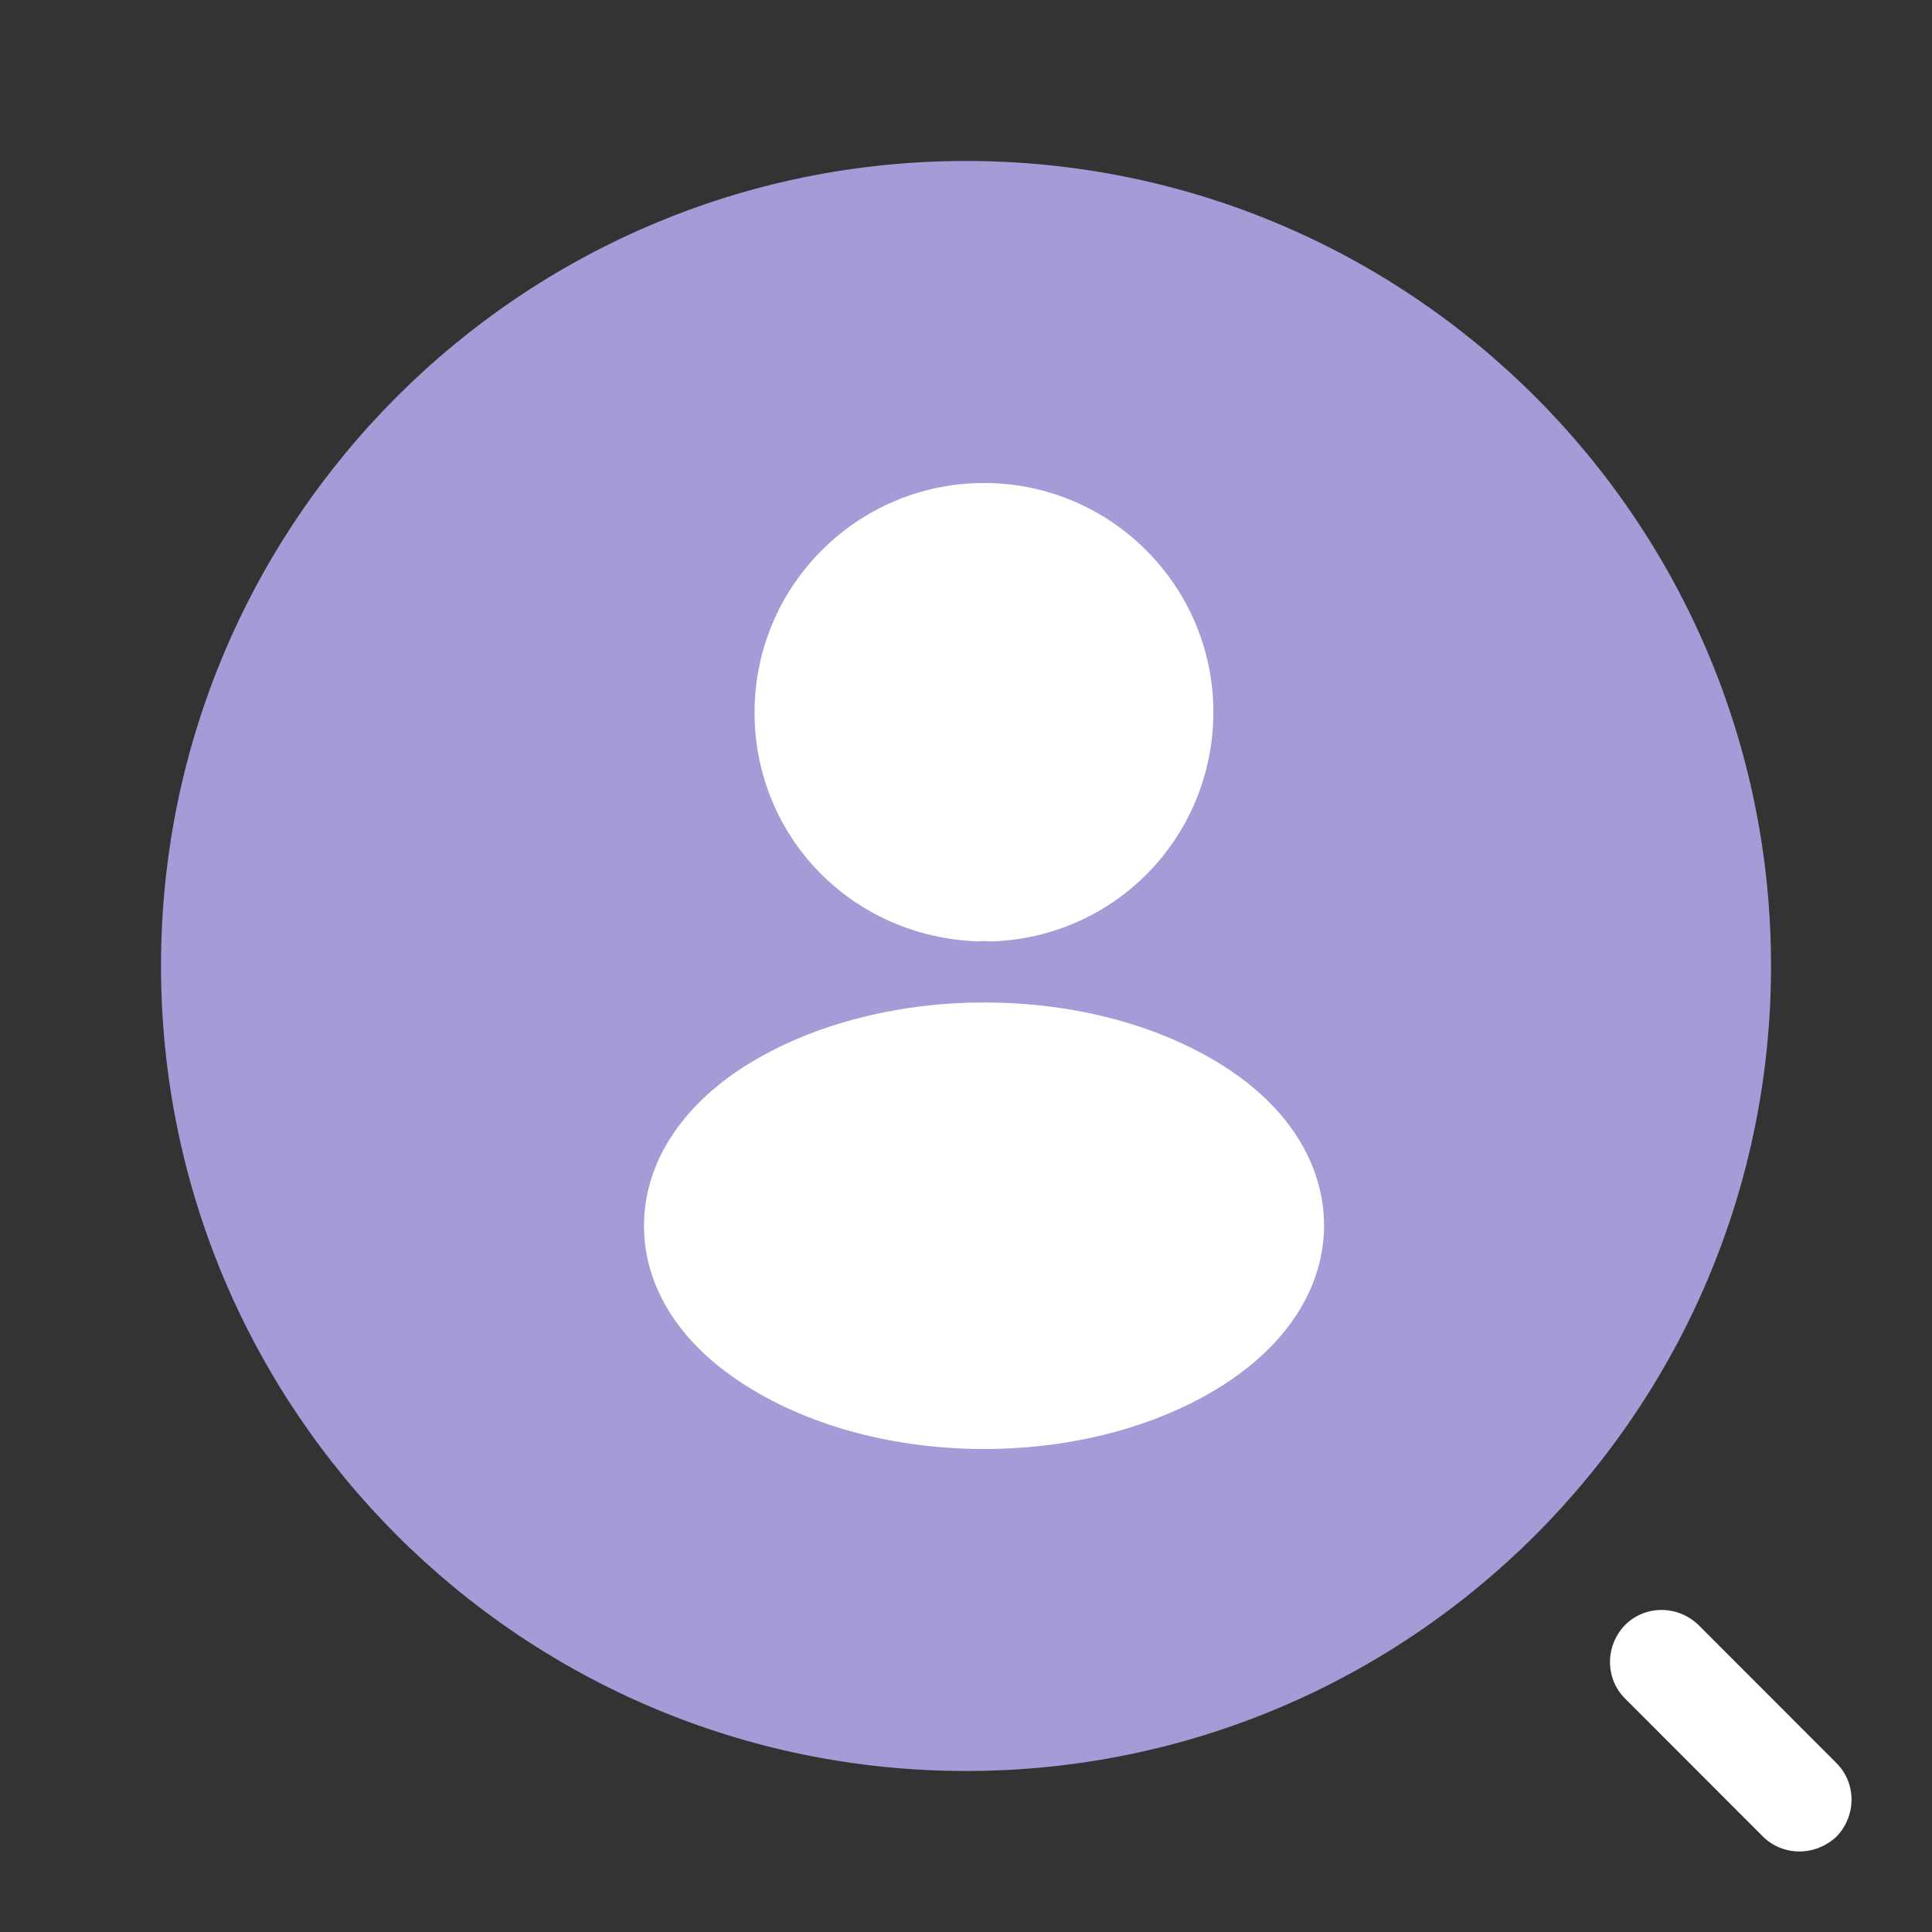
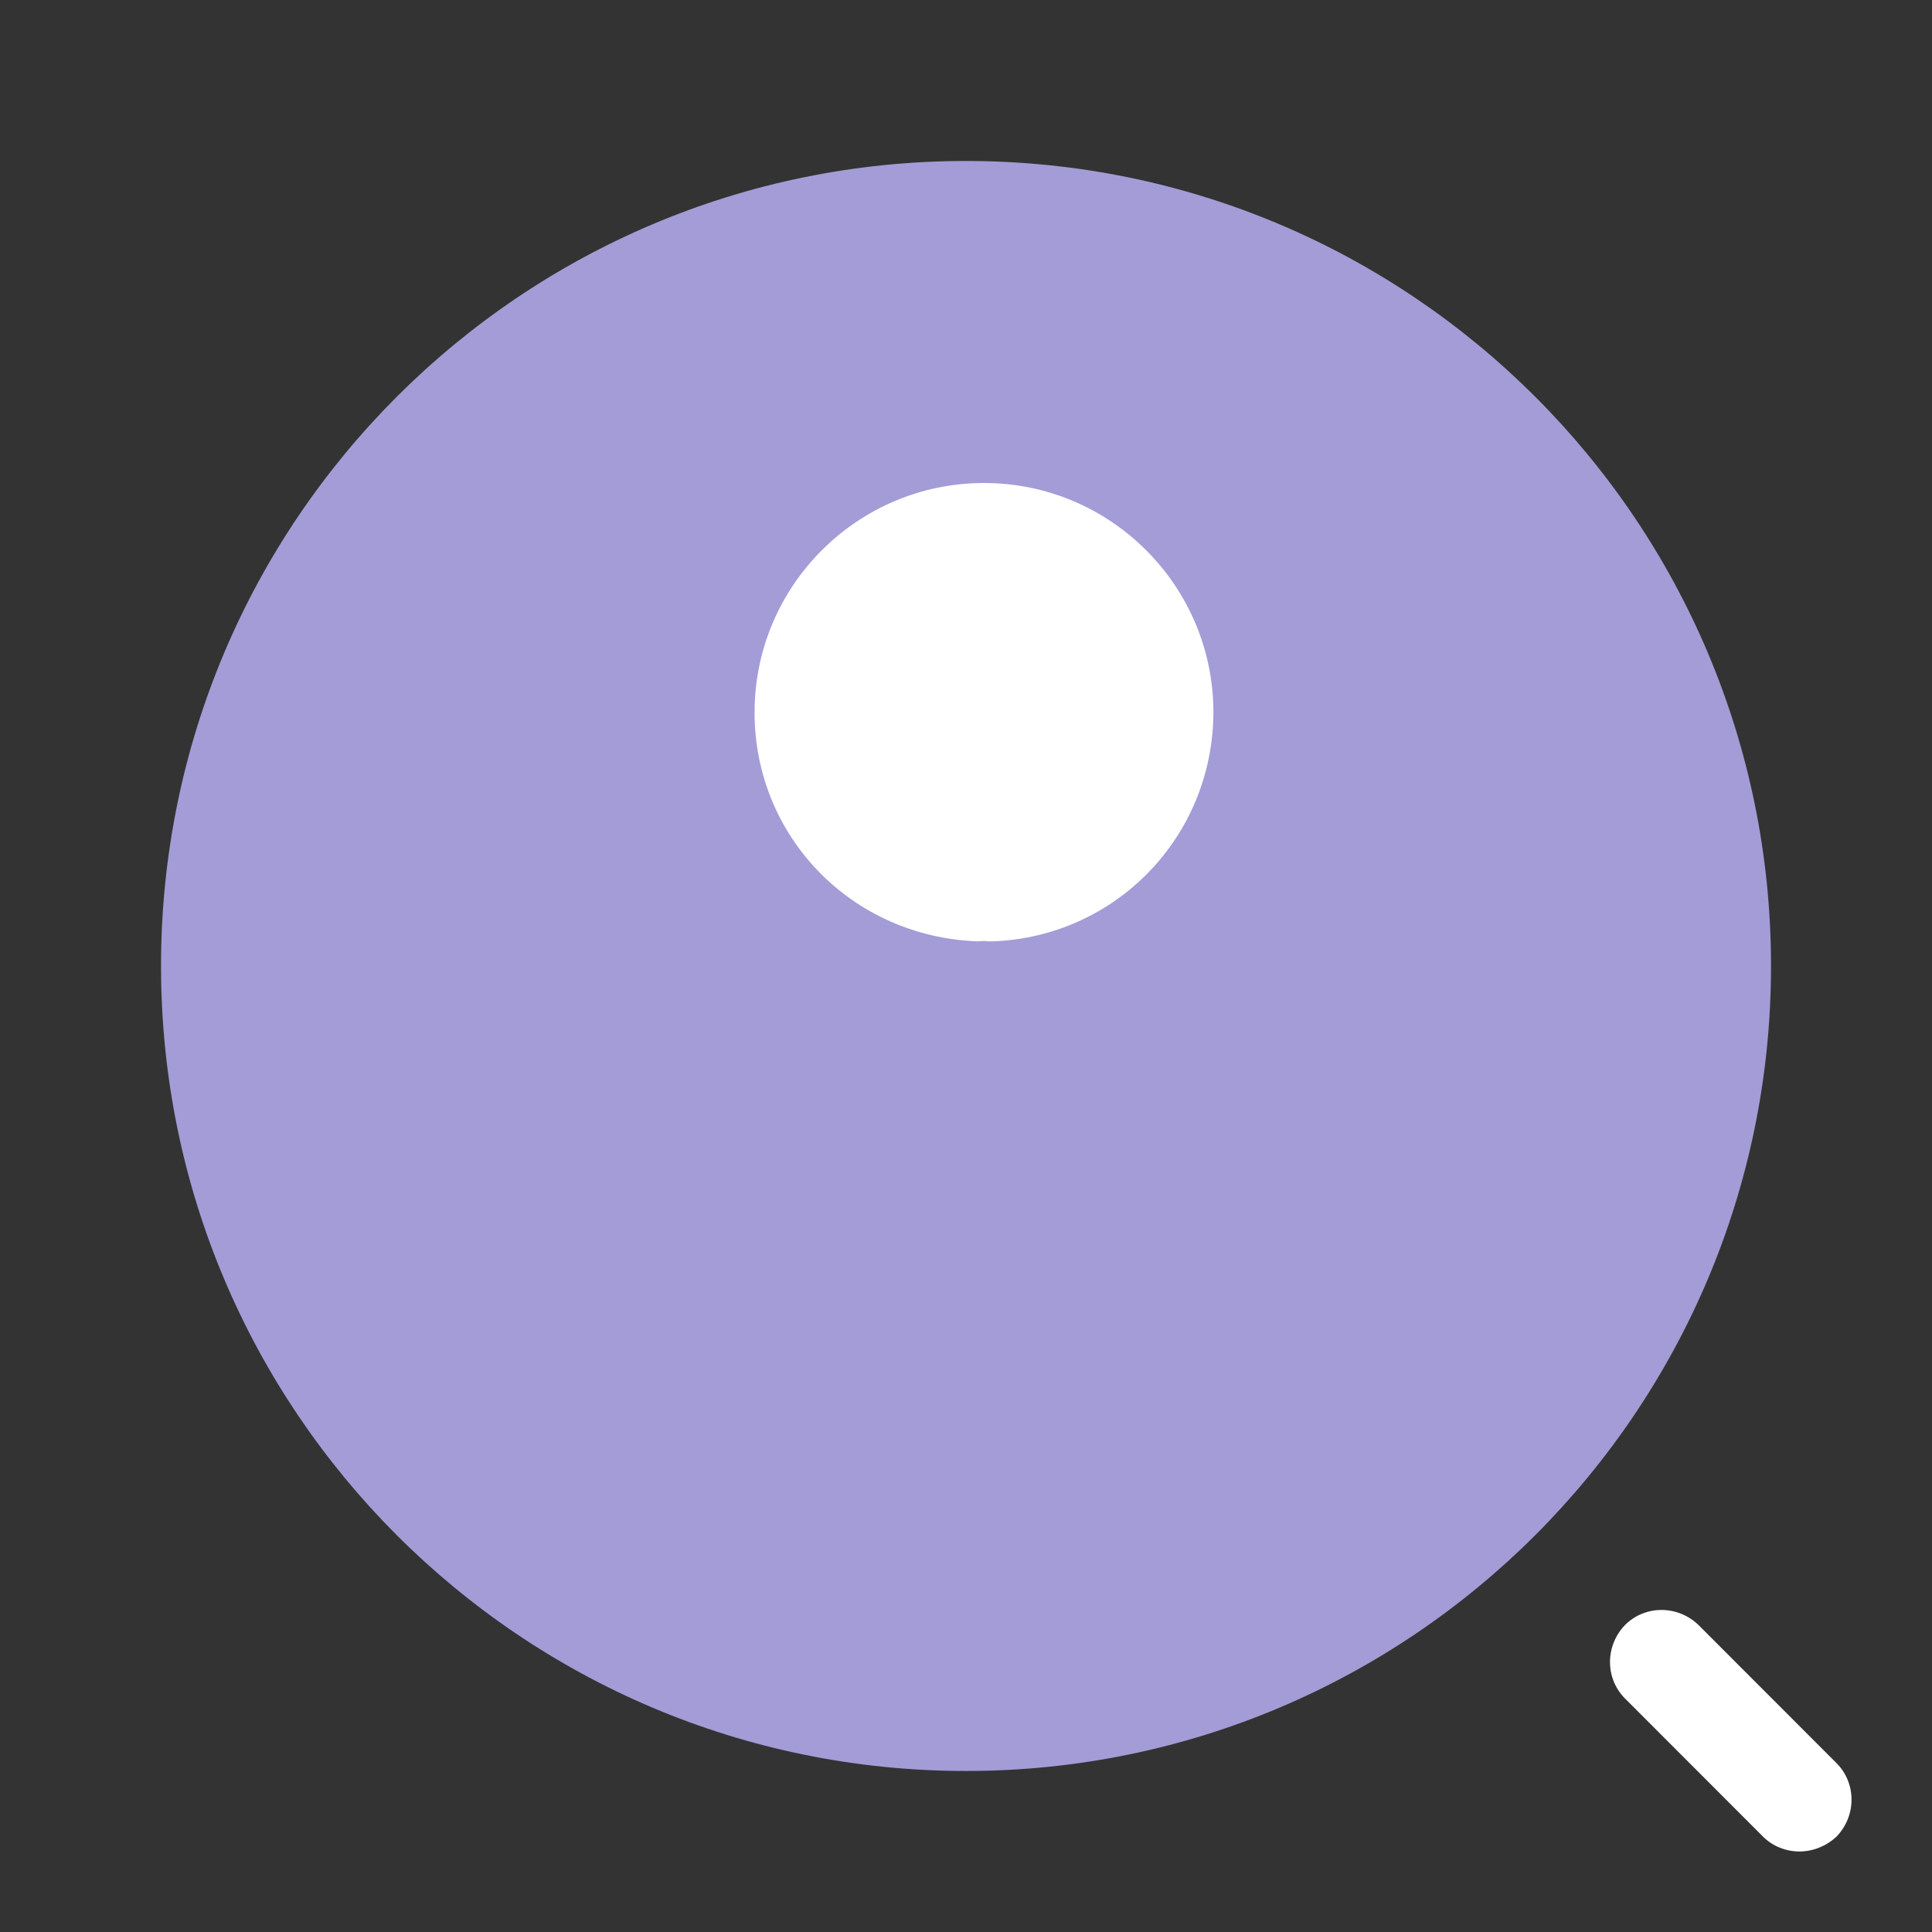
<svg xmlns="http://www.w3.org/2000/svg" width="50" height="50" viewBox="0 0 50 50" fill="none">
  <rect x="0" y="0" width="50" height="50" fill="#333333" stroke="none" />
  <path d="M25 45.833C36.506 45.833 45.834 36.505 45.834 24.999C45.834 13.493 36.506 4.166 25 4.166C13.494 4.166 4.167 13.493 4.167 24.999C4.167 36.505 13.494 45.833 25 45.833Z" fill="#A39CD7" />
  <path d="M46.568 47.916C46.222 47.916 45.877 47.782 45.627 47.532L42.056 43.958C41.537 43.439 41.537 42.593 42.056 42.055C42.574 41.536 43.419 41.536 43.957 42.055L47.528 45.629C48.047 46.148 48.047 46.994 47.528 47.532C47.259 47.782 46.914 47.916 46.568 47.916Z" fill="white" />
  <path d="M25.466 12.5C22.191 12.5 19.528 15.162 19.528 18.438C19.528 21.65 22.041 24.25 25.316 24.363C25.416 24.35 25.516 24.35 25.591 24.363C25.616 24.363 25.628 24.363 25.653 24.363C25.666 24.363 25.666 24.363 25.678 24.363C28.878 24.25 31.391 21.65 31.403 18.438C31.403 15.162 28.741 12.5 25.466 12.5Z" fill="white" />
-   <path d="M31.817 27.688C28.329 25.363 22.642 25.363 19.129 27.688C17.542 28.75 16.667 30.188 16.667 31.725C16.667 33.263 17.542 34.688 19.117 35.738C20.867 36.913 23.167 37.5 25.467 37.5C27.767 37.5 30.067 36.913 31.817 35.738C33.392 34.675 34.267 33.25 34.267 31.7C34.254 30.163 33.392 28.738 31.817 27.688Z" fill="white" />
</svg>